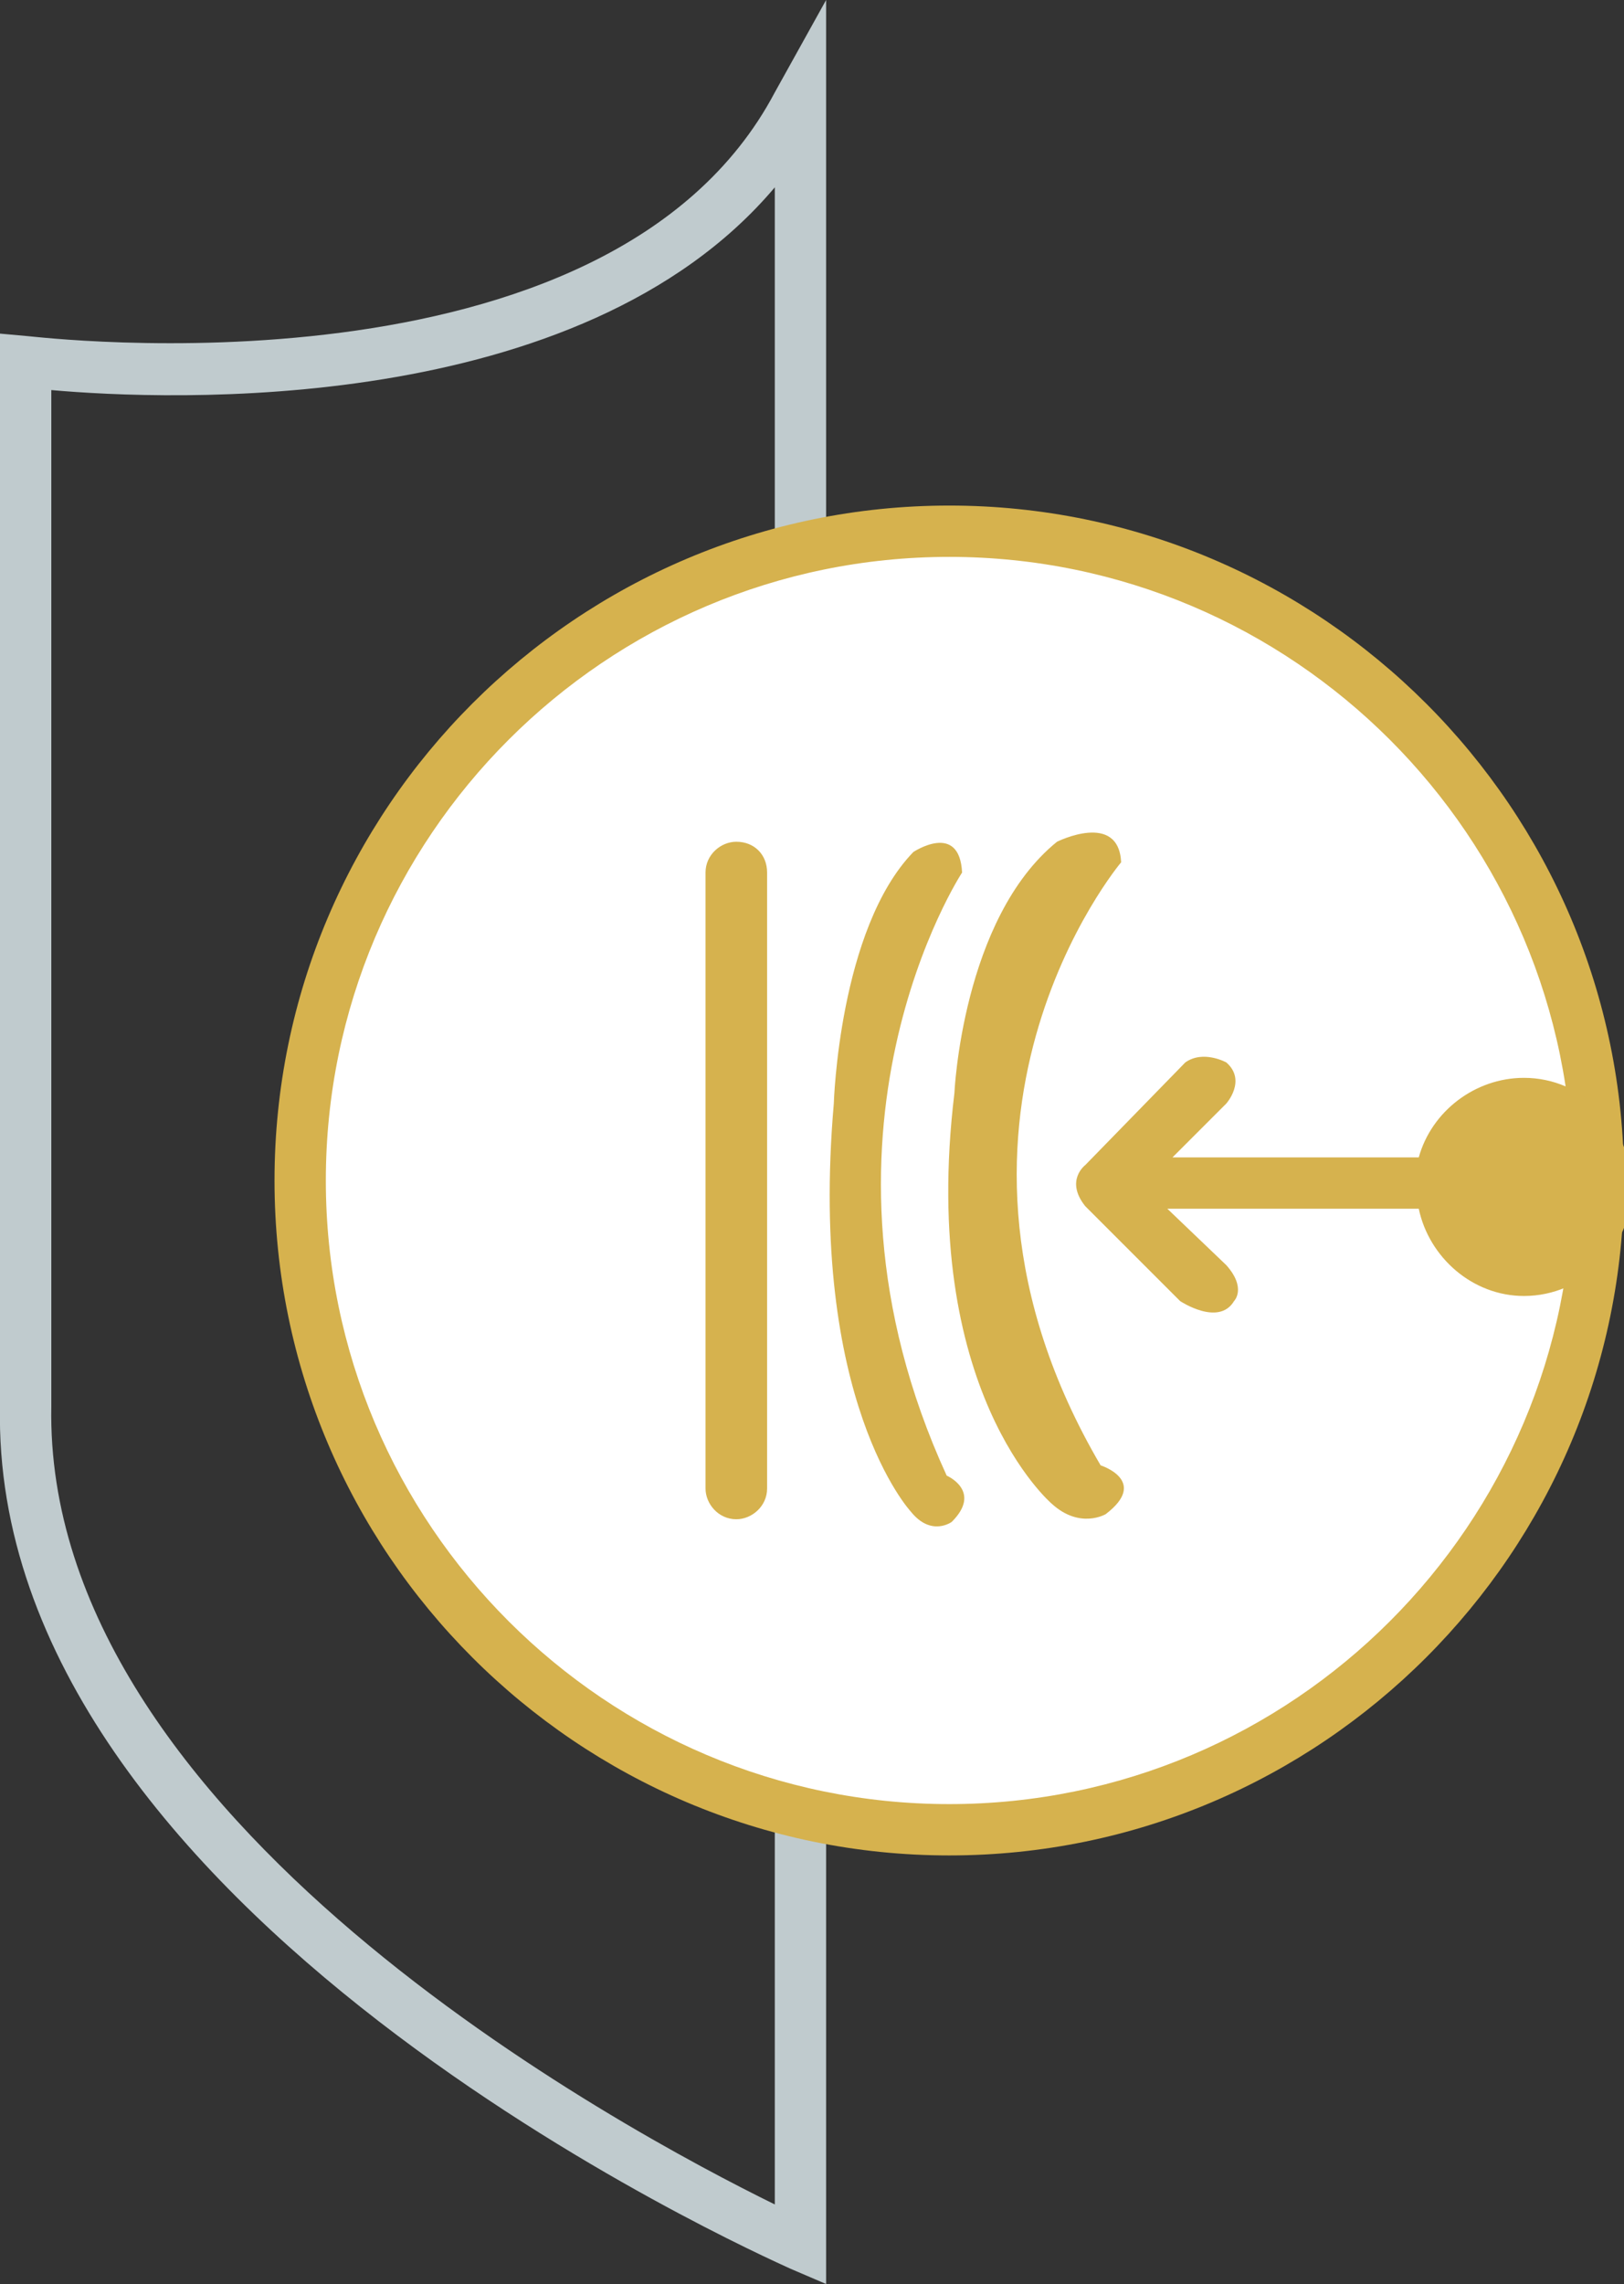
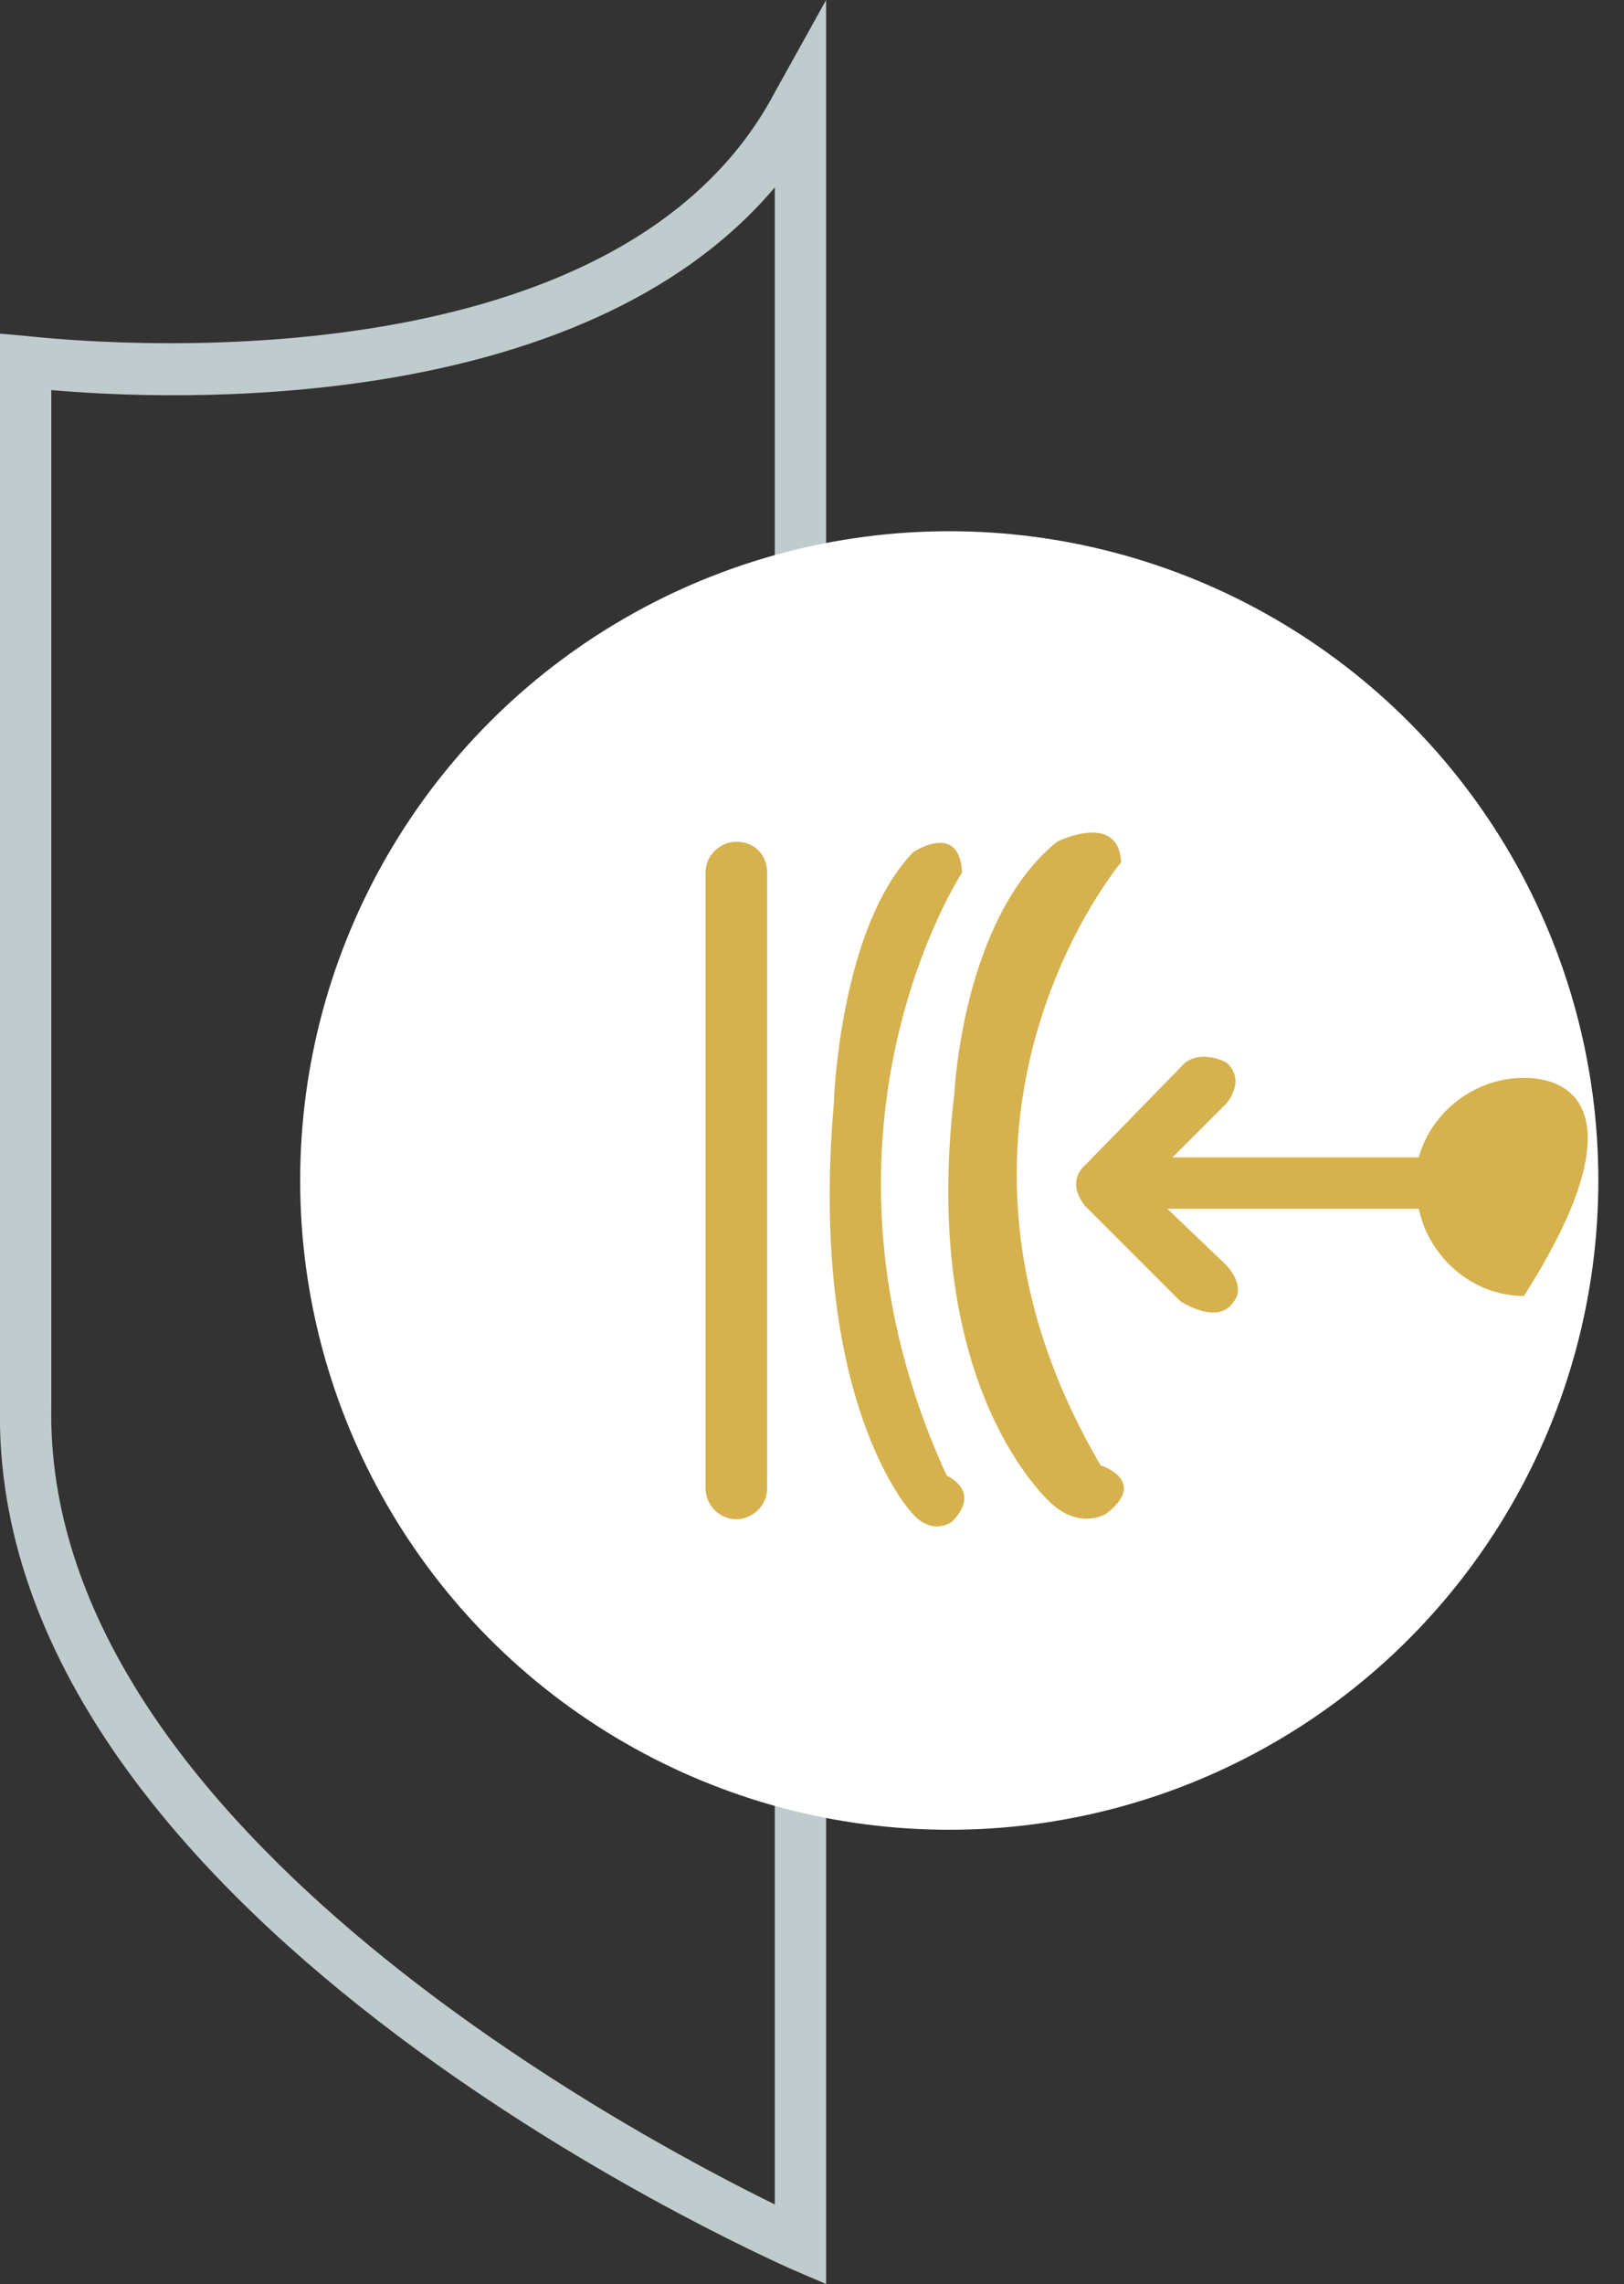
<svg xmlns="http://www.w3.org/2000/svg" version="1.1" id="Layer_1" x="0px" y="0px" viewBox="0 0 63.3 89" style="enable-background:new 0 0 63.3 89;" xml:space="preserve">
  <rect x="0" y="0" width="63.3" height="89" fill="#333333" stroke="none" />
  <style type="text/css">
	.st0{fill:#C0CBCE;}
	.st1{fill:none;stroke:#D6B24E;stroke-miterlimit:10;}
	.st2{fill:#FFFFFF;}
	.st3{fill:#D6B24E;}
</style>
  <g>
    <path class="st0" d="M32.2,89l-1.4-0.6C29.5,87.8-0.4,74.5,0,54.8l0-41.8l1.1,0.1c0.2,0,22.6,2.8,29.1-9.5L32.2,0V89z M2,15.2v39.6   C1.7,70.9,24.3,83,30.2,85.9V7.3C22.6,16.3,6.5,15.6,2,15.2z" />
  </g>
  <g>
-     <circle id="circle" class="st1" cx="37" cy="46" r="25.3" />
-   </g>
+     </g>
  <g>
    <g id="circle_1_">
      <circle class="st2" cx="37" cy="46" r="25.3" />
-       <path class="st3" d="M37,72.3c-14.5,0-26.3-11.8-26.3-26.3c0-14.5,11.8-26.3,26.3-26.3c14.5,0,26.3,11.8,26.3,26.3    C63.3,60.5,51.5,72.3,37,72.3z M37,21.7c-13.4,0-24.3,10.9-24.3,24.3S23.6,70.3,37,70.3S61.3,59.4,61.3,46S50.4,21.7,37,21.7z" />
    </g>
  </g>
  <g>
    <g>
-       <path class="st3" d="M36.9,57.5C30.8,44.2,37.5,34,37.5,34c-0.1-2-1.9-0.8-1.9-0.8c-2.9,3-3.1,9.8-3.1,9.8c-1,11.6,3,15.9,3,15.9    c0.8,1,1.6,0.4,1.6,0.4C38.3,58.1,36.9,57.5,36.9,57.5z M42.9,57.1c-7.8-13.3,0.8-23.5,0.8-23.5c-0.1-2-2.5-0.8-2.5-0.8    c-3.7,3-4,9.8-4,9.8C35.8,54.2,41,58.6,41,58.6c1.1,1,2.1,0.4,2.1,0.4C44.8,57.7,42.9,57.1,42.9,57.1z M28.7,32.8    c-0.6,0-1.2,0.5-1.2,1.2V58c0,0.6,0.5,1.2,1.2,1.2c0.6,0,1.2-0.5,1.2-1.2V34C29.9,33.3,29.4,32.8,28.7,32.8z M59.4,42    c-1.9,0-3.6,1.3-4.1,3.1h-9.6l2.1-2.1c0,0,0.8-0.9,0-1.6c0,0-0.9-0.5-1.6,0l-3.9,4c0,0-0.8,0.6,0,1.6l3.7,3.7c0,0,1.5,1,2.1,0    c0,0,0.5-0.5-0.3-1.4l-2.3-2.2h9.8c0.4,1.9,2.1,3.4,4.1,3.4c2.3,0,4.2-1.9,4.2-4.2C63.6,43.9,61.7,42,59.4,42z" />
+       <path class="st3" d="M36.9,57.5C30.8,44.2,37.5,34,37.5,34c-0.1-2-1.9-0.8-1.9-0.8c-2.9,3-3.1,9.8-3.1,9.8c-1,11.6,3,15.9,3,15.9    c0.8,1,1.6,0.4,1.6,0.4C38.3,58.1,36.9,57.5,36.9,57.5z M42.9,57.1c-7.8-13.3,0.8-23.5,0.8-23.5c-0.1-2-2.5-0.8-2.5-0.8    c-3.7,3-4,9.8-4,9.8C35.8,54.2,41,58.6,41,58.6c1.1,1,2.1,0.4,2.1,0.4C44.8,57.7,42.9,57.1,42.9,57.1z M28.7,32.8    c-0.6,0-1.2,0.5-1.2,1.2V58c0,0.6,0.5,1.2,1.2,1.2c0.6,0,1.2-0.5,1.2-1.2V34C29.9,33.3,29.4,32.8,28.7,32.8z M59.4,42    c-1.9,0-3.6,1.3-4.1,3.1h-9.6l2.1-2.1c0,0,0.8-0.9,0-1.6c0,0-0.9-0.5-1.6,0l-3.9,4c0,0-0.8,0.6,0,1.6l3.7,3.7c0,0,1.5,1,2.1,0    c0,0,0.5-0.5-0.3-1.4l-2.3-2.2h9.8c0.4,1.9,2.1,3.4,4.1,3.4C63.6,43.9,61.7,42,59.4,42z" />
    </g>
  </g>
</svg>